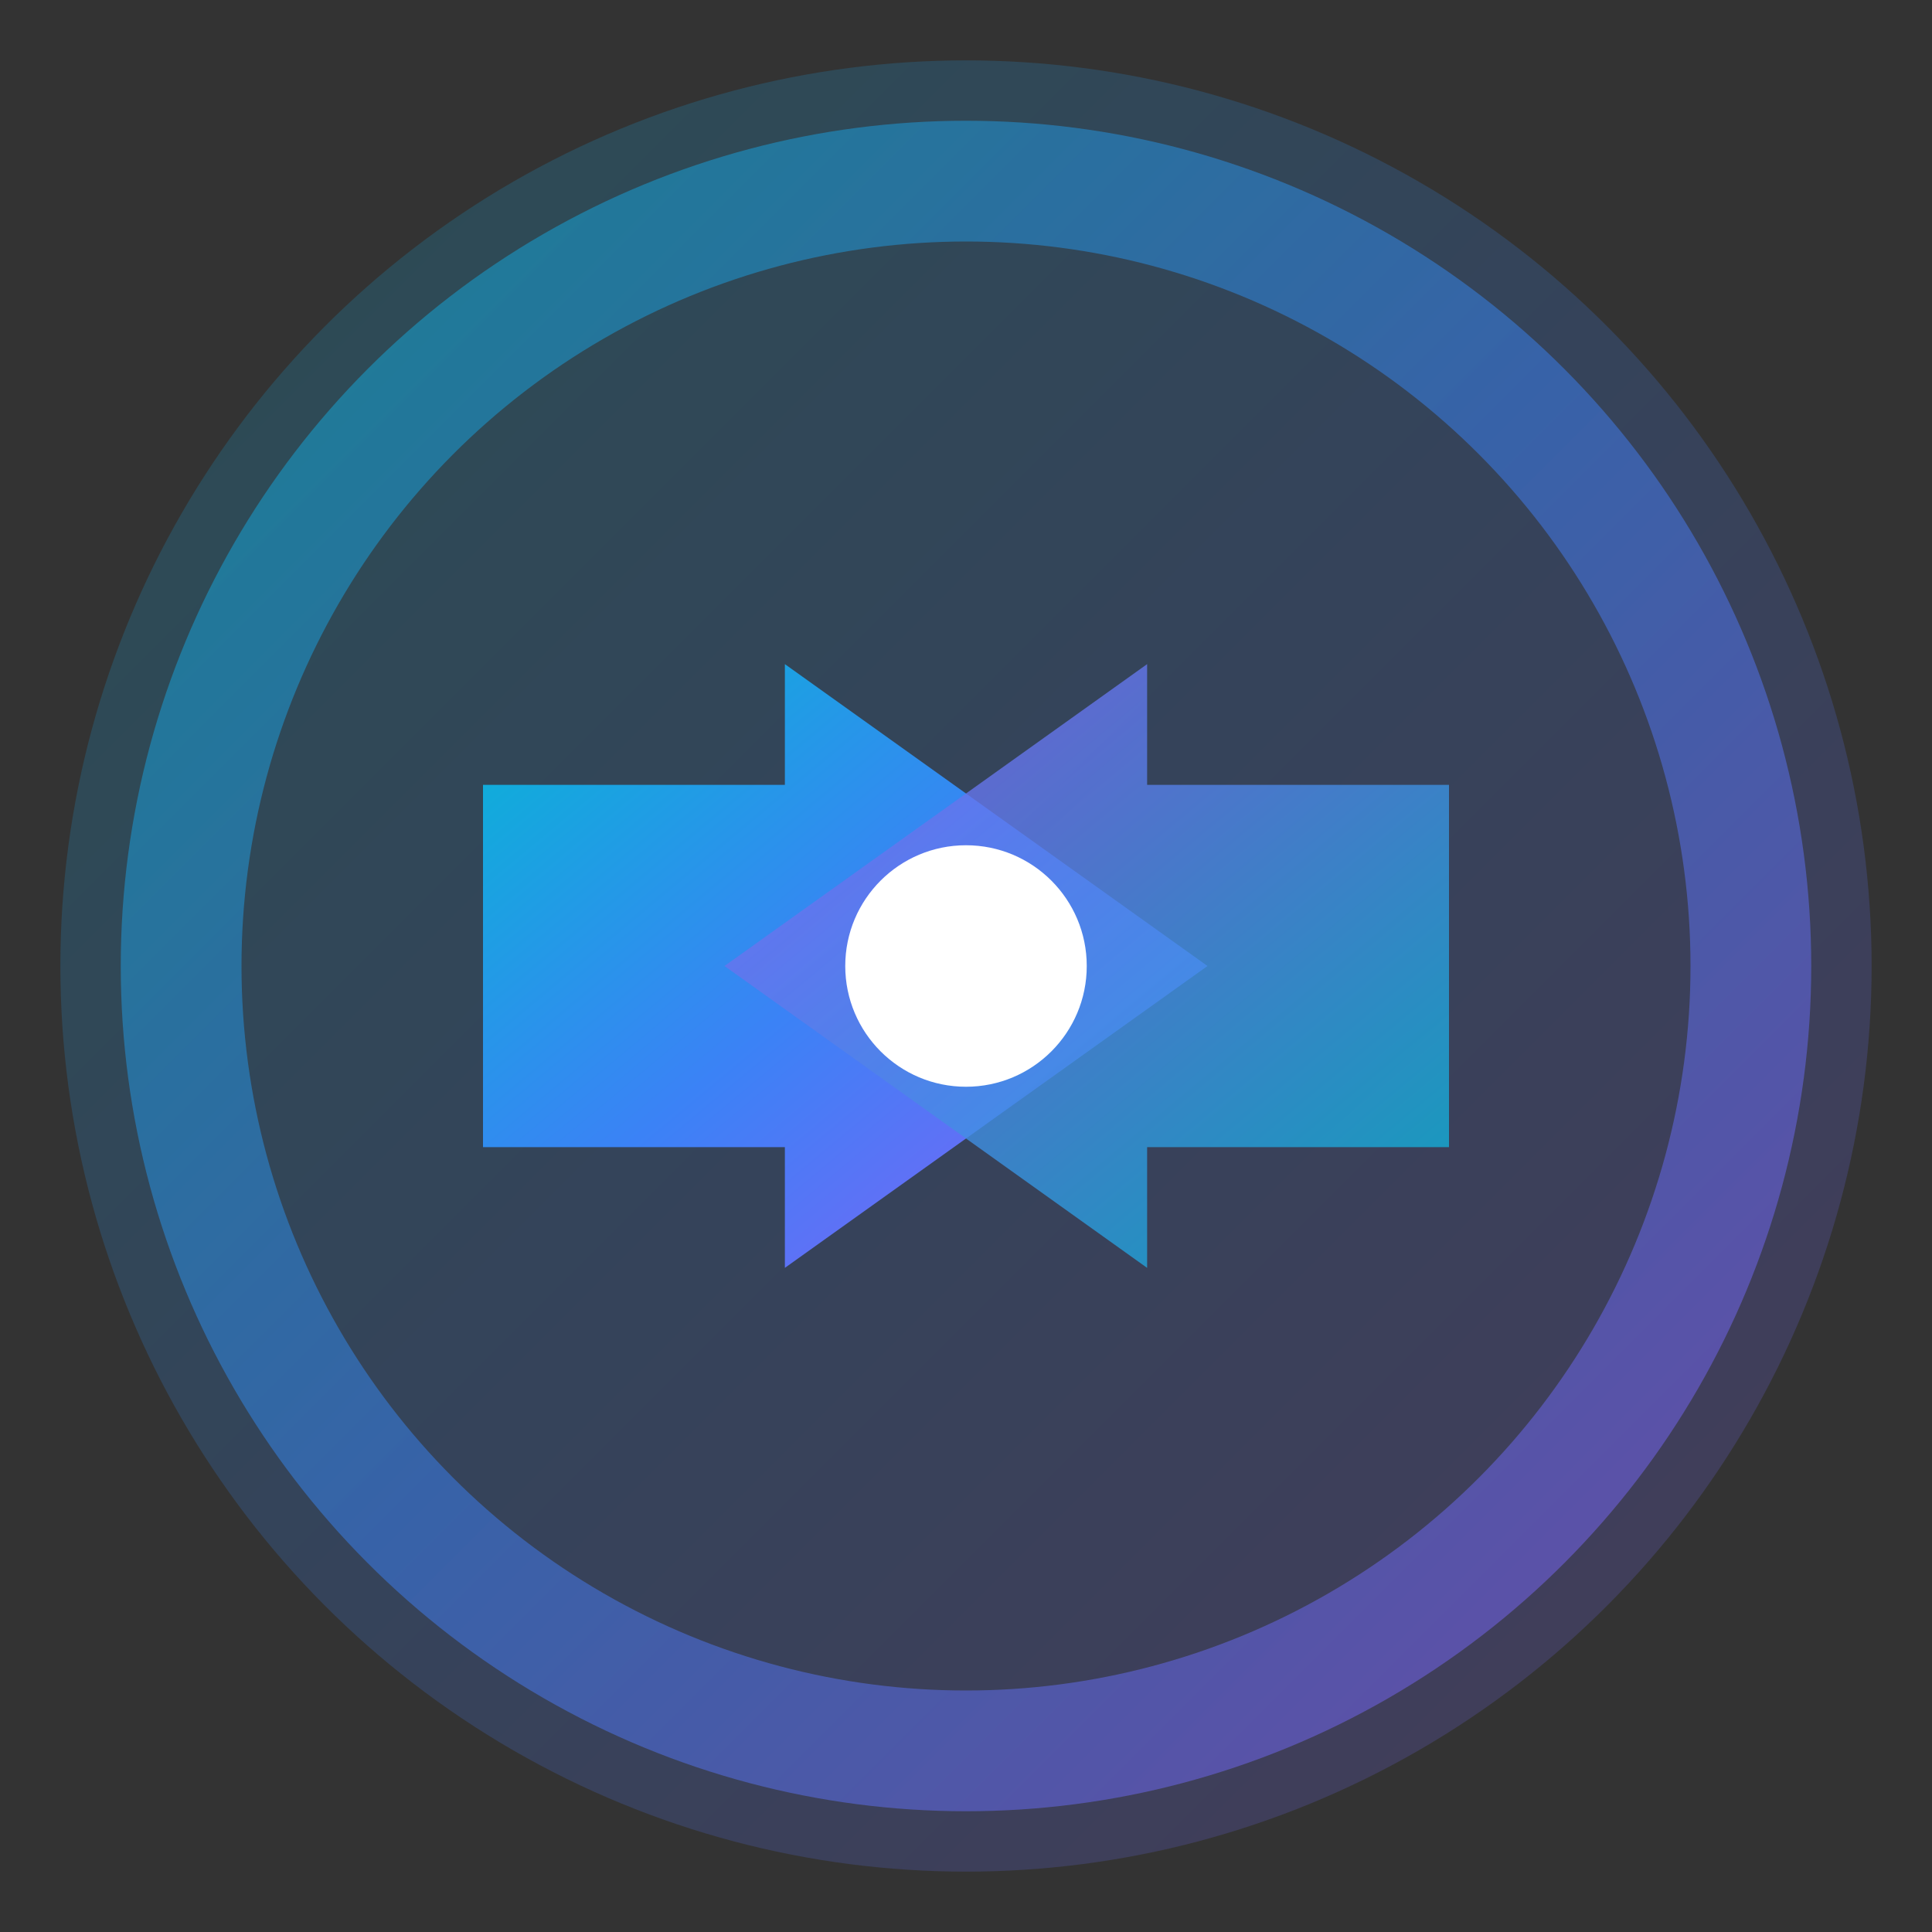
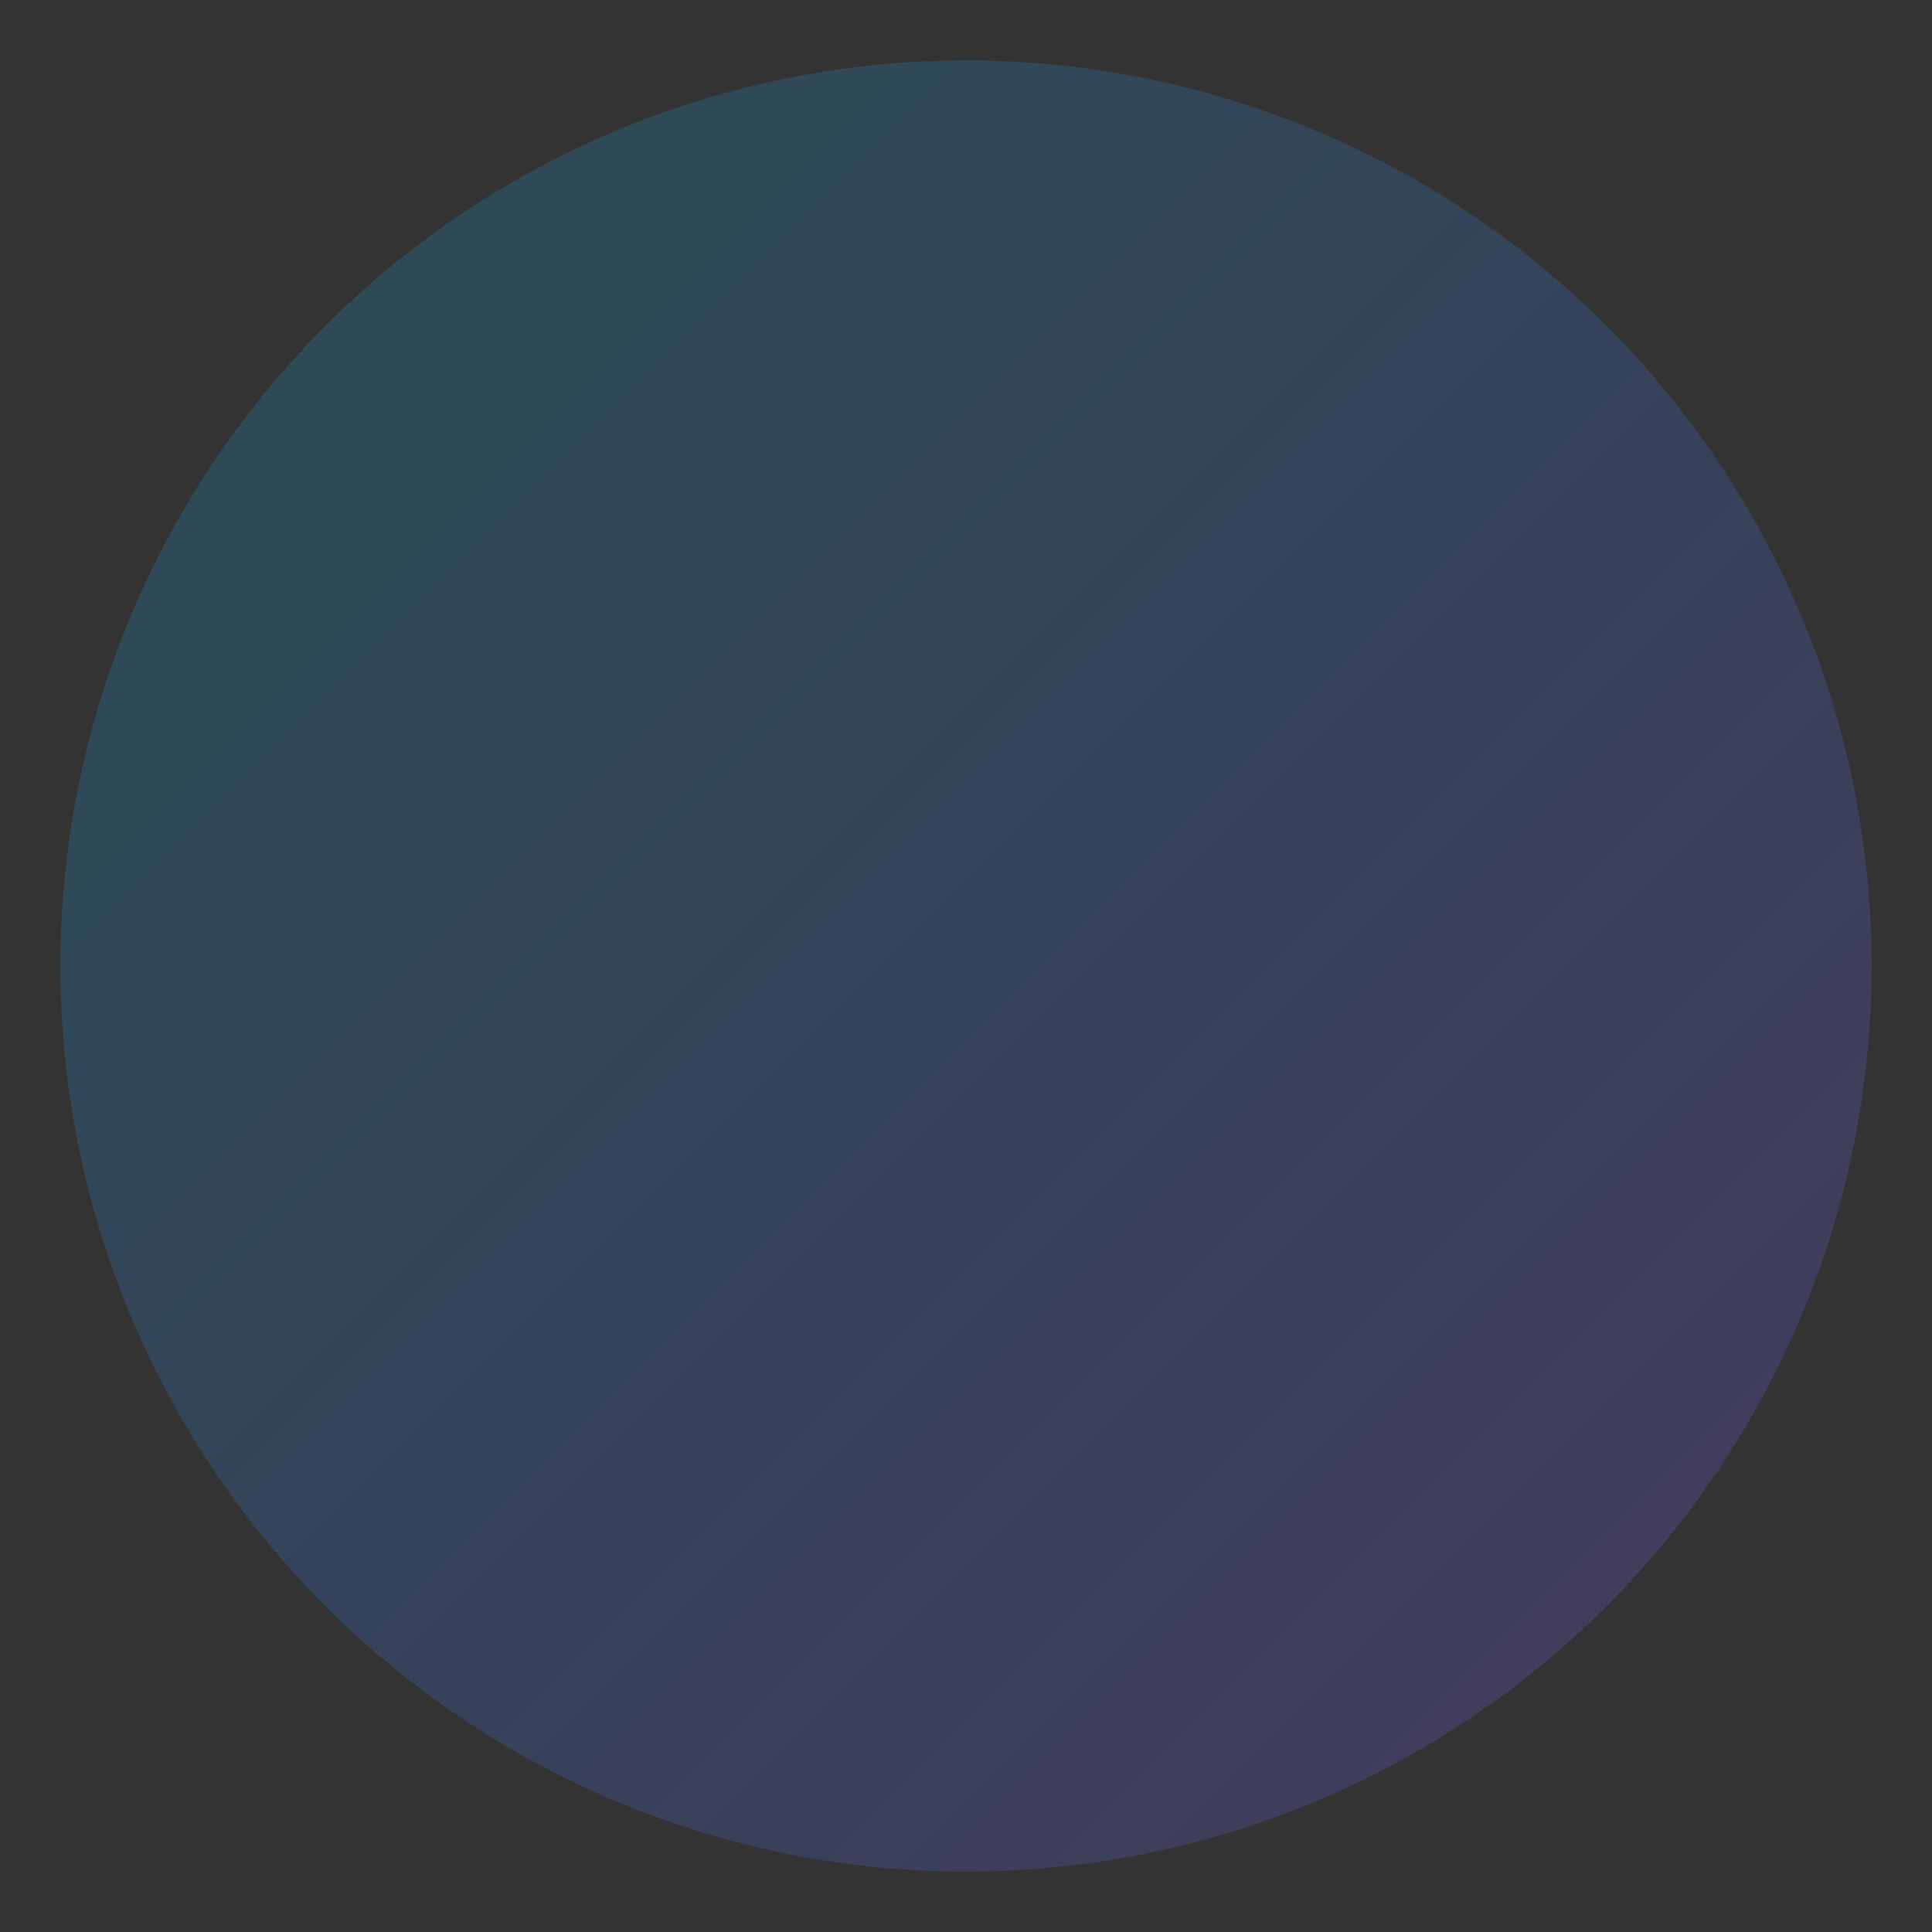
<svg xmlns="http://www.w3.org/2000/svg" width="16" height="16" viewBox="0 0 16 16" fill="none">
  <rect x="0" y="0" width="16" height="16" fill="#333333" stroke="none" />
  <defs>
    <linearGradient id="favicon16Gradient" x1="0%" y1="0%" x2="100%" y2="100%">
      <stop offset="0%" style="stop-color:#06b6d4;stop-opacity:1" />
      <stop offset="50%" style="stop-color:#3b82f6;stop-opacity:1" />
      <stop offset="100%" style="stop-color:#8b5cf6;stop-opacity:1" />
    </linearGradient>
    <linearGradient id="favicon16Secondary" x1="0%" y1="0%" x2="100%" y2="100%">
      <stop offset="0%" style="stop-color:#8b5cf6;stop-opacity:1" />
      <stop offset="100%" style="stop-color:#06b6d4;stop-opacity:1" />
    </linearGradient>
  </defs>
  <circle cx="8" cy="8" r="7.5" fill="url(#favicon16Gradient)" opacity="0.2" />
-   <circle cx="8" cy="8" r="6.5" fill="none" stroke="url(#favicon16Gradient)" stroke-width="1" opacity="0.5" />
  <g transform="translate(8, 8)">
-     <path d="M-4,-1.5 L-1.5,-1.5 L-1.5,-2.5 L2,0 L-1.5,2.5 L-1.5,1.5 L-4,1.5 Z" fill="url(#favicon16Gradient)" />
-     <path d="M4,1.5 L1.5,1.5 L1.5,2.5 L-2,0 L1.5,-2.5 L1.5,-1.5 L4,-1.5 Z" fill="url(#favicon16Secondary)" opacity="0.8" />
-     <circle cx="0" cy="0" r="1" fill="#ffffff" />
-   </g>
+     </g>
</svg>